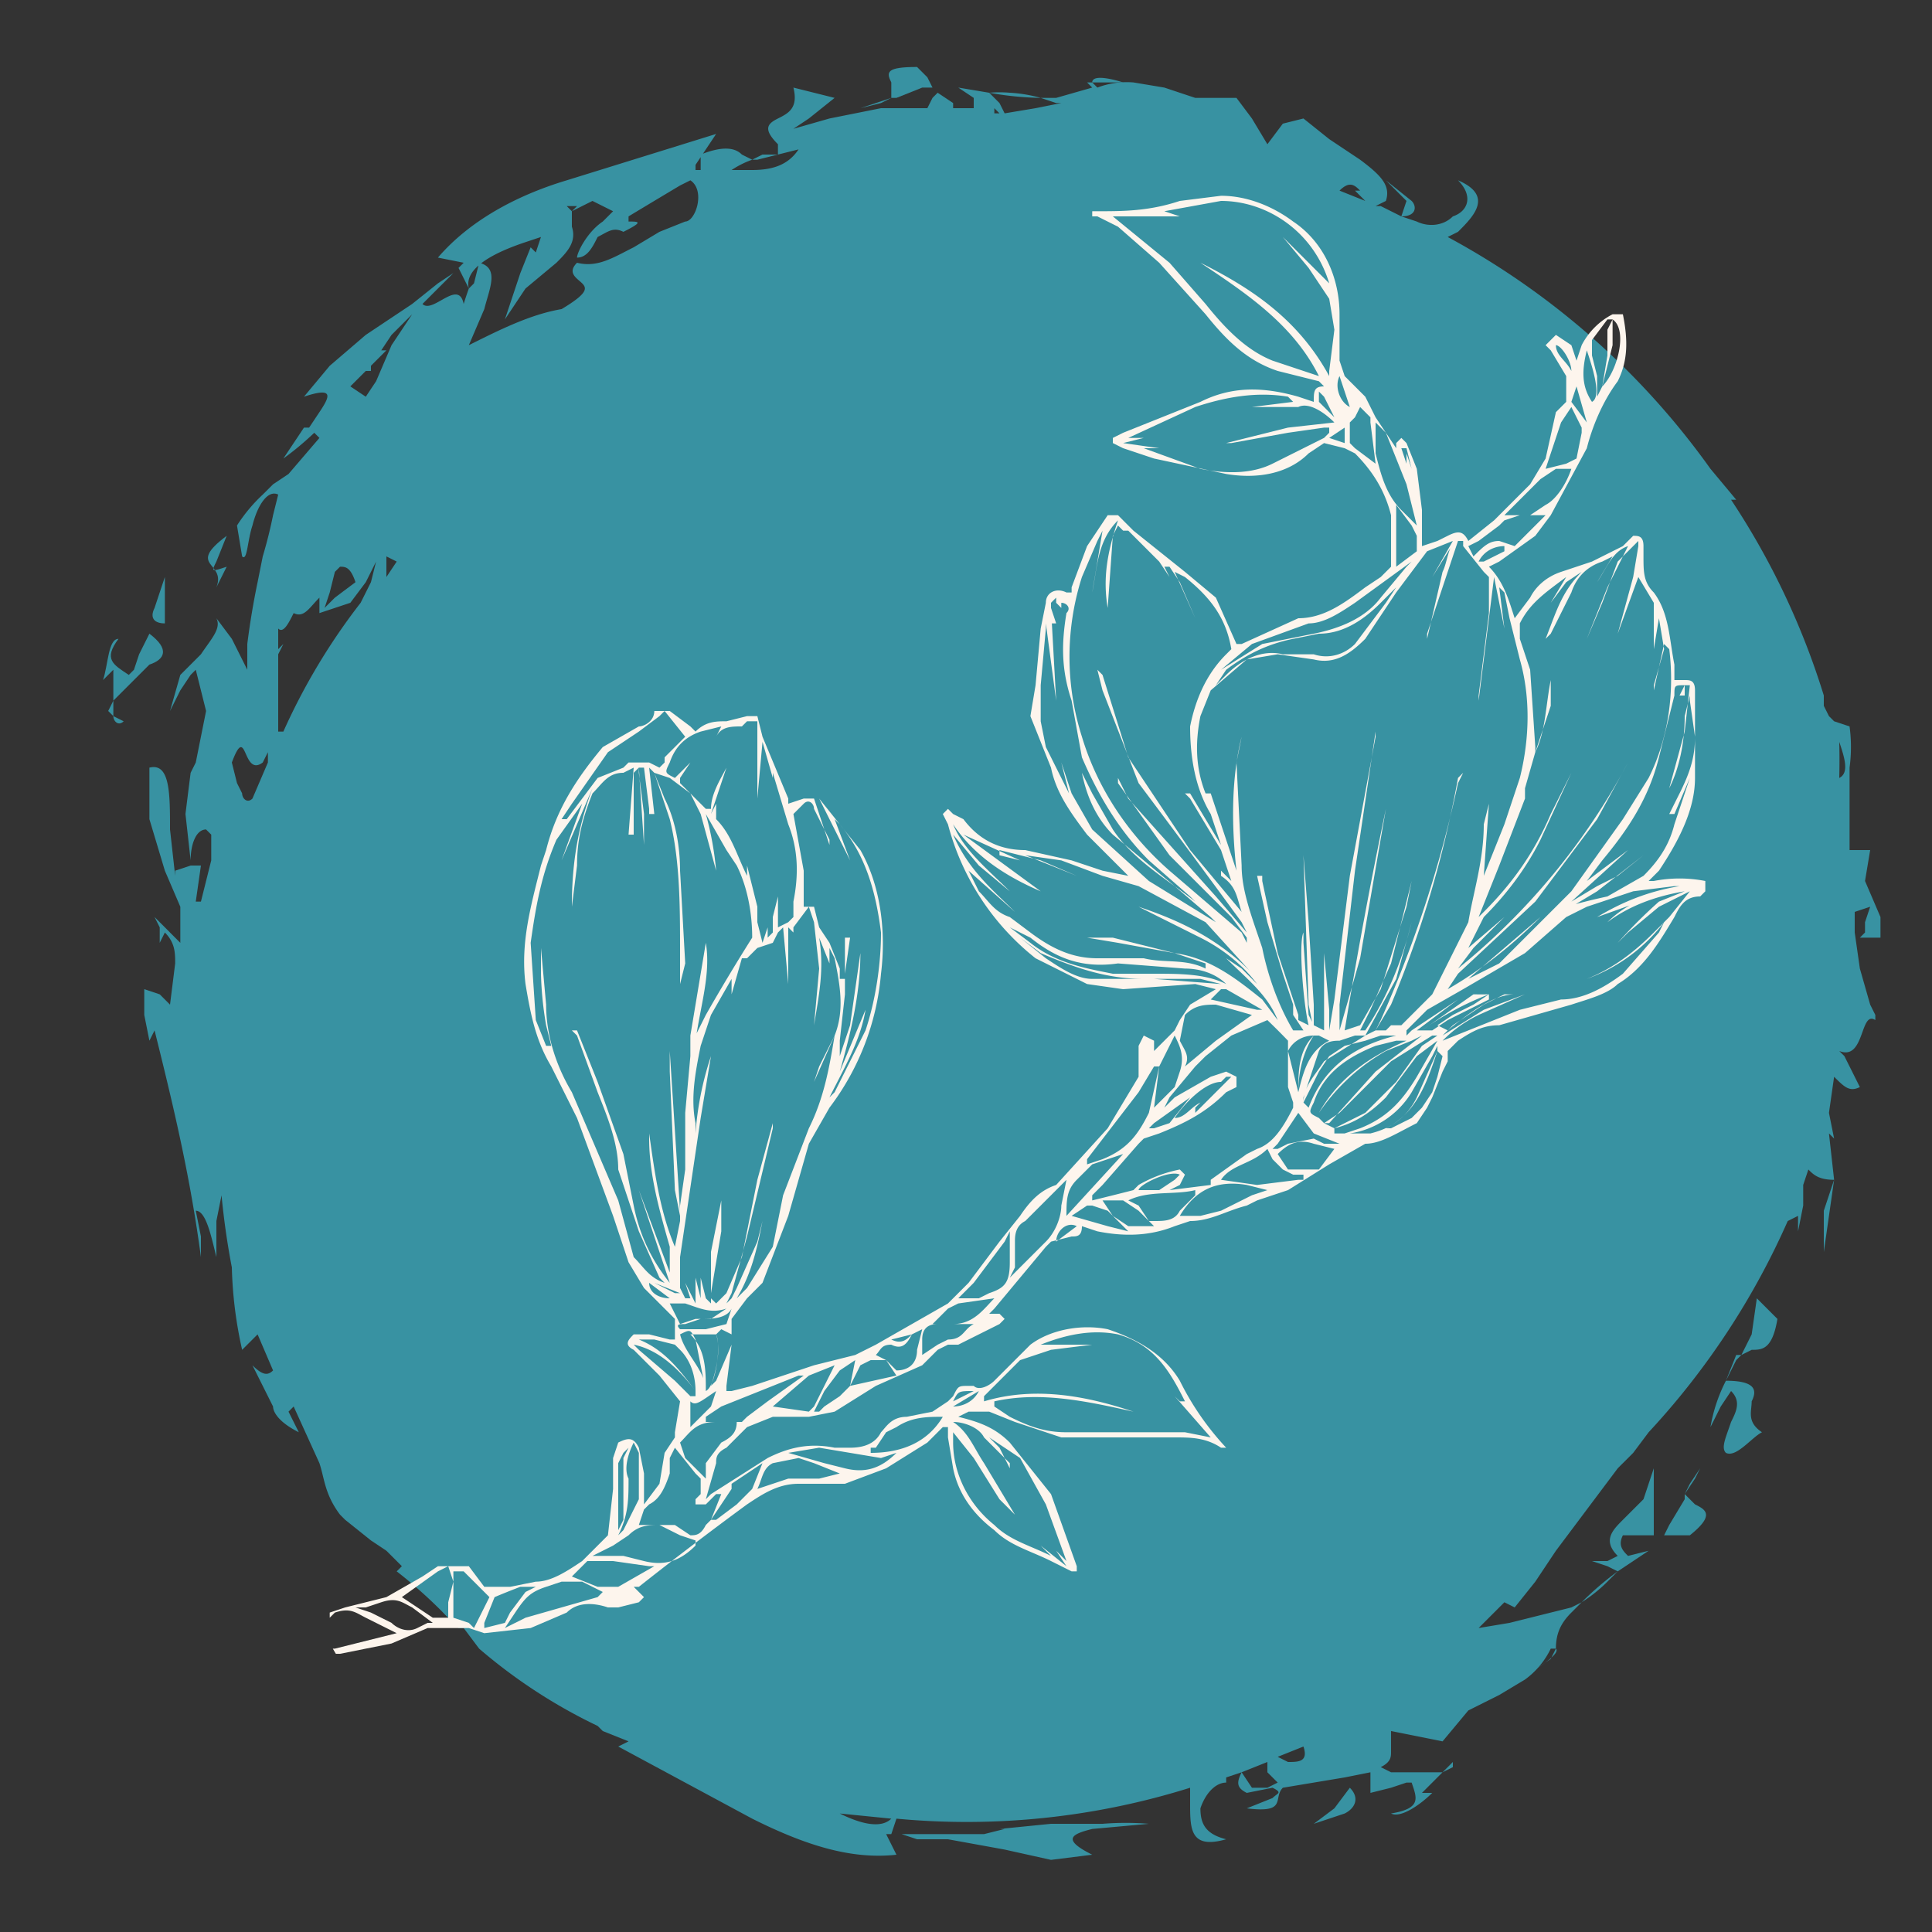
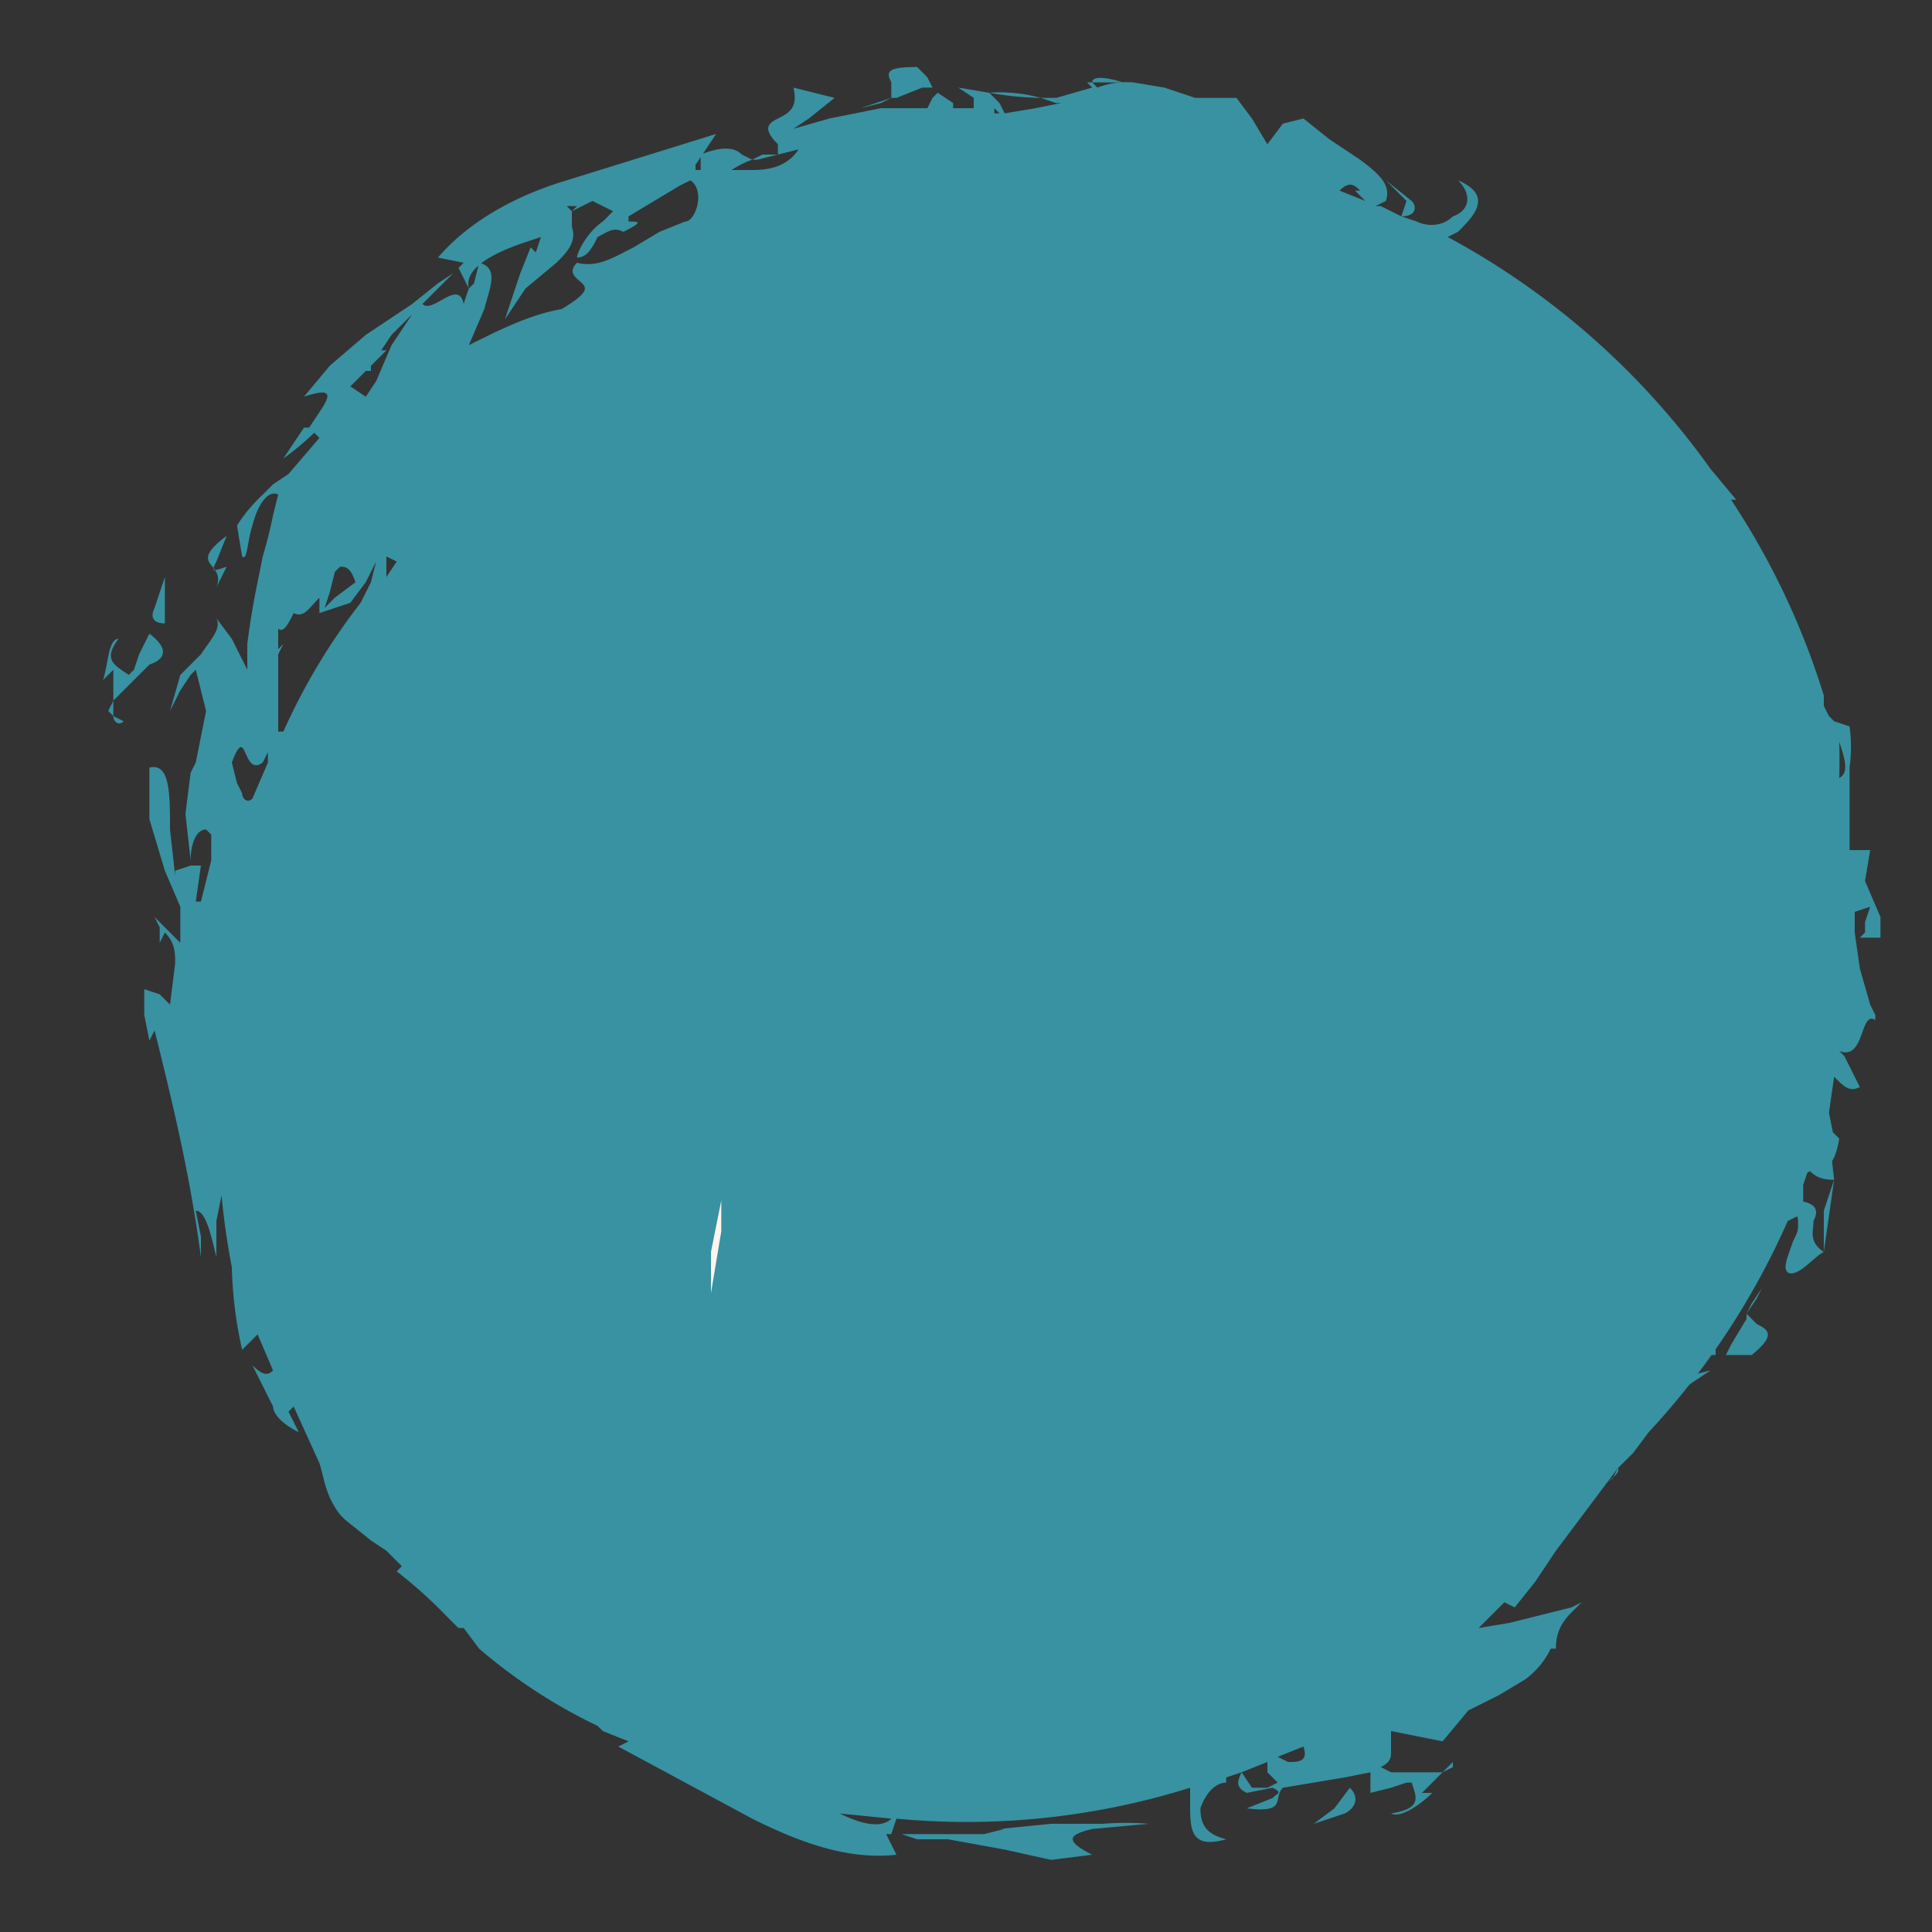
<svg xmlns="http://www.w3.org/2000/svg" data-bbox="20 13 345 348" viewBox="0 0 375 375" height="500" width="500" data-type="color">
  <rect x="0" y="0" width="375" height="375" fill="#333333" stroke="none" />
  <g>
    <defs>
      <clipPath id="9585136d-b16a-425f-99cc-f000835ed5fa">
        <path d="M172 13h10v6h-10Zm0 0" />
      </clipPath>
      <clipPath id="2cf44d76-af31-4903-b55d-d871531105fe">
        <path d="M20 123h12v14H20Zm0 0" />
      </clipPath>
      <clipPath id="5cc8e461-ea18-4c52-9cd5-5a66ecc7de66">
        <path d="M27 15h339v346H27Zm0 0" />
      </clipPath>
      <clipPath id="7b13e5f7-8c24-4bf1-80ad-8812524e72ec">
        <path d="M63 38h269v283H63Zm0 0" />
      </clipPath>
      <clipPath id="8c2d0243-ee9b-4a27-9769-8bf791e7ba91">
        <path d="M-19 177 280 1l115 196L95 372Zm0 0" />
      </clipPath>
      <clipPath id="27b3b1f7-7e84-4ed9-97c4-86743beb3f31">
-         <path d="M-19 177 280 1l115 196L95 372Zm0 0" />
-       </clipPath>
+         </clipPath>
      <clipPath id="1f68ca2e-967a-48bf-b7ea-ee87e2111ee0">
        <path d="M137 232h4v20h-4Zm0 0" />
      </clipPath>
      <clipPath id="72678d9a-8929-440a-9bc5-56420b6848d8">
        <path d="M-19 177 280 1l115 196L95 372Zm0 0" />
      </clipPath>
      <clipPath id="424c1183-44c4-4624-9e4b-9e92ef225aa4">
        <path d="M-19 177 280 1l115 196L95 372Zm0 0" />
      </clipPath>
      <clipPath id="051d6c10-890d-41a4-a9e2-2a4d76d175c9">
        <path d="M146 198h3v20h-3Zm0 0" />
      </clipPath>
      <clipPath id="667bbc2f-0cd7-4715-bf59-e16ce9bddc00">
        <path d="M-19 177 280 1l115 196L95 372Zm0 0" />
      </clipPath>
      <clipPath id="27f54abd-8fdf-413a-bb2e-ab3ca2eea8a7">
        <path d="M-19 177 280 1l115 196L95 372Zm0 0" />
      </clipPath>
    </defs>
    <path d="M154 17v-1 1Zm60-1h4s-6-2-6 0h2Zm-28 1-2-1 2 1Zm16 2a28 28 0 0 0-6-1 24 24 0 0 0-4 0 61 61 0 0 0 10 1Zm0 0" fill="#3892a2" data-color="1" />
    <g clip-path="url(#9585136d-b16a-425f-99cc-f000835ed5fa)">
      <path d="M179 17h2l-1-2-2-2c-6 0-6 1-5 3v3h1l5-2Zm0 0" fill="#3892a2" data-color="1" />
    </g>
-     <path d="m173 19-3 1-3 1 4-1 2-1Zm109 323-2 2 2-1Zm-1-2 1 2-1-2Zm-22 11-4 3 6-2c2-1 3-3 1-5l-3 4Zm54-61-2-1 2 1ZM42 120v-1 1Zm152 235Zm92-306 1-1-1 1Zm71 180h-1 1Zm-3 14 2-14-2 6v8Zm-12 35 1 1-1-1Zm-10-1 2-4 2-3c2 2 1 4 0 6-1 3-2 5-1 6 2 1 5-3 7-4-3-2-2-4-2-6 1-2 1-4-5-4a31 31 0 0 0-3 9Zm9-25-1 7-2 4 2-1c2 0 4 0 5-6l-2-2-2-2Zm-6 16 2-4 1-1h-1l-2 5Zm-23 39 2-2a59 59 0 0 0-7 6 29 29 0 0 0 5-4Zm7-6 2-1-2 1Zm-3 1c-1-1-2-2-1-4h6v-13l-2 6-4 4c-2 2-4 4-1 7l-2 1h-3l3 1 2 1 6-4-4 1Zm-15 20-3 2s5-3 4-4l-1 2Zm29-37-2 3-1 2 2-3 1-2Zm-1 7-2-2v1l-3 5-1 2a870 870 0 0 0 5 0c5-4 3-5 1-6ZM22 139v-3l-1 2Zm2 1-2-1c0 1 1 2 2 1Zm0 0" fill="#3892a2" data-color="1" />
+     <path d="m173 19-3 1-3 1 4-1 2-1Zm109 323-2 2 2-1Zm-1-2 1 2-1-2Zm-22 11-4 3 6-2c2-1 3-3 1-5l-3 4Zm54-61-2-1 2 1ZM42 120v-1 1Zm152 235Zm92-306 1-1-1 1Zm71 180h-1 1Zm-3 14 2-14-2 6v8ZZm-10-1 2-4 2-3c2 2 1 4 0 6-1 3-2 5-1 6 2 1 5-3 7-4-3-2-2-4-2-6 1-2 1-4-5-4a31 31 0 0 0-3 9Zm9-25-1 7-2 4 2-1c2 0 4 0 5-6l-2-2-2-2Zm-6 16 2-4 1-1h-1l-2 5Zm-23 39 2-2a59 59 0 0 0-7 6 29 29 0 0 0 5-4Zm7-6 2-1-2 1Zm-3 1c-1-1-2-2-1-4h6v-13l-2 6-4 4c-2 2-4 4-1 7l-2 1h-3l3 1 2 1 6-4-4 1Zm-15 20-3 2s5-3 4-4l-1 2Zm29-37-2 3-1 2 2-3 1-2Zm-1 7-2-2v1l-3 5-1 2a870 870 0 0 0 5 0c5-4 3-5 1-6ZM22 139v-3l-1 2Zm2 1-2-1c0 1 1 2 2 1Zm0 0" fill="#3892a2" data-color="1" />
    <g clip-path="url(#2cf44d76-af31-4903-b55d-d871531105fe)">
      <path d="M29 129c3-1 4-3 0-6l-2 4-1 3-1 1c-3-2-5-3-2-7-2 0-2 5-3 8l2-2v6l7-7Zm0 0" fill="#3892a2" data-color="1" />
    </g>
    <path d="M32 121v-9l-2 6c-1 2 0 3 2 3Zm10-7 2-4c-3 1-3 1-2-1l2-5c-8 6 0 5-2 10Zm0 0-1 2 1-2Zm33-46Zm0 0" fill="#3892a2" data-color="1" />
    <g clip-path="url(#5cc8e461-ea18-4c52-9cd5-5a66ecc7de66)">
      <path d="m365 178-3-7 1-6h-4v-16a30 30 0 0 0 0-8l-3-1-1-1-1-2v-2a147 147 0 0 0-18-38h1l-5-6a150 150 0 0 0-51-45l2-1c3-3 7-7 0-10 3 3 2 6-1 7-2 2-5 2-7 1l-3-1c3 0 3-2 2-3l-5-4 2 2 2 2-1 3-4-2h-1l2-1c1-3-1-5-5-8l-6-4-5-4-4 1-3 4-3-5-3-4h-8l-6-2-6-1a16 16 0 0 0-7 1l-1-1h-1l1 1-7 2h-3l3 1h1l-5 1-6 1-1-2-2-2-6-1 3 2v2h-4v-1l-3-2-1 1-1 2h-9l-10 2-7 2 3-2 5-4-8-2c1 4-1 5-3 6s-3 2 0 5v2h-3l-2 1h1l4-1 4-1c-2 3-5 4-9 4h-4a18 18 0 0 1 4-2l-2-1c-1-1-3-2-8 0v3h-1v-1l2-3 2-3-29 9c-10 3-19 8-25 15l5 1-2 2-3 2-5 4-9 6-7 6-5 6c6-2 5 0 3 3l-2 3h-1l-4 6a57 57 0 0 0 6-5l1 1-6 7-3 2-2 2a31 31 0 0 0-5 6 5367 5367 0 0 0 1 6c1 1 1-3 2-6 1-4 3-7 5-6l-1 4a90 90 0 0 1-2 8l-1 5a150 150 0 0 0-2 12v5l-3-6-3-4c1 2-1 4-3 7l-4 4-2 7 2-4 2-3 1-1 2 8-2 10-1 2a3175 3175 0 0 0-1 8l1 9c0-3 1-6 3-6l1 1v5l-2 8h-1l1-7h-2l-3 1v1l-1-9c0-7 0-13-4-12v10l3 10 3 7v7l-3-3-2-2v-1 1l1 2v3l1-2c2 2 2 4 2 6l-1 8-2-2-3-1v5l1 5 1-2c4 16 7 29 9 44v-4l-1-5c2 0 3 5 4 9v-7l1-5a148 148 0 0 0 2 14 81 81 0 0 0 2 16l3-3 3 7c-1 1-2 1-4-1l4 8c0 1 1 3 5 5l-2-4 1-1 5 11c1 3 1 6 4 10l1 1 5 4 3 2 3 3-1 1a91 91 0 0 1 8 7l1 1a112 112 0 0 0 3 3h1l3 4a104 104 0 0 0 23 15l1 1 5 2-2 1 26 14c10 5 19 8 28 7l-2-4h3l3 1h6l11 2 9 2 8-1c-6-3-4-4 0-5l11-1a56 56 0 0 0-9 0h-10l-10 1h1l-4 1h-18l1-3a145 145 0 0 0 57-6v3c0 5 0 9 7 7-4-1-5-3-5-6 1-3 3-5 5-5v-1l3-1c-1 2-1 3 1 4l5-1c2 1 1 1 0 2l-5 2c8 1 5-2 7-4l6-1 6-1 5-1v4l4-1 3-1h1c1 3 2 5-4 6 2 1 6-2 8-4h-2l4-4h-10l-2-1c2-1 2-2 2-3v-4l5 1 5 1 5-6 6-3 5-3a16 16 0 0 0 5-6h2-1c0-3 1-5 3-7l2-2-2 1-12 3-6 1 5-5 2 1 4-5 4-6 9-12 3-4 3-3 3-4a148 148 0 0 0 27-41l2-1v3l1-5v-4l1-3c1 1 2 2 5 2l-1-9 1 1-1-5 1-7c2 2 3 3 5 2l-2-4-1-2-1-1c5 2 4-8 7-6v-1l-1-2-2-7-1-7v-4l3-1-1 3v2l-1 1h4v-4ZM64 115l1-4 1-1c1 0 2 0 3 3l-4 3-2 2 1-3Zm3-9Zm8 2 2 1-2 3v-4Zm-21 34v-15l1-2-1 1v-4c1 1 2-1 3-3 2 1 3-1 5-3v4-1l6-2 3-4 2-4-1 4-2 4a122 122 0 0 0-15 25h-1Zm303 2c1 3 2 6 0 7a146 146 0 0 0 0-7ZM267 40Zm-3-3h-1a2231 2231 0 0 0 1 1l1 1-5-2c2-2 3-1 4 0Zm-70-15h-1v-1l1 1Zm-3-2h1-1Zm-79 20-1 1-1-1h2Zm-10 7 3-1-1 3-1-1-2 5-3 9 4-6 6-5c2-2 4-4 3-7v-3l4-2 4 2-2 2c-3 2-5 6-5 7 2 0 3-2 4-4 2-1 3-2 5-1 4-2 3-2 1-2v-1a2782 2782 0 0 1 10-6l2-1c3 2 1 8-1 8l-5 2-5 3c-4 2-7 4-11 3-2 2 0 3 1 4s1 2-4 5c-6 1-12 4-18 7l3-7c1-4 3-8-1-9l-1 4-1 1c-1-4 5-7 11-9Zm-16 8 2-2 1-1 2 4a64 64 0 0 0-1 3c-1-5-6 2-8 0l4-4ZM74 68l2-3 5-5-1 1-4 6-3 7-2 3-3-2 2-2 1-1h1v-1l3-3Zm-29 80c3-8 2 3 6 0l1-2v2l-3 7c-1 1-2 0-2-1l-1-2-1-4Zm103 200 2 1-2-1Zm15 4 10 1c-2 2-6 1-10-1Zm83-5h-3l-2-3 5-2v2l2 2-2 1Zm4-5-2-1 5-2c1 3-1 3-3 3Zm0 0" fill="#3892a2" data-color="1" />
    </g>
    <path d="M226 349v1-1Zm0 0" fill="#3892a2" data-color="1" />
    <g clip-path="url(#7b13e5f7-8c24-4bf1-80ad-8812524e72ec)">
      <g clip-path="url(#8c2d0243-ee9b-4a27-9769-8bf791e7ba91)">
        <g clip-path="url(#27b3b1f7-7e84-4ed9-97c4-86743beb3f31)">
          <path d="m224 204 4-4 1-2 2-3 5-3-4-1-14 1-7-1-10-5a49 49 0 0 1-17-26l-1-2 1-1 1 1 2 1c3 4 7 6 12 6l9 2 6 2 5 1-8-8c-3-4-6-8-7-13l-4-10 1-6 1-11 1-5c0-2 2-3 4-2h1v-1l3-8 4-6h2l3 3 10 8 6 5 4 9h1l11-5c5 0 9-3 13-6l3-2 2-2v-10c-1-4-3-8-7-12l-2-1-4-1-3 2c-4 4-10 5-16 4l-14-3-6-2-2-1v-1l2-1 15-6c6-3 12-3 19-1l3 1c0-2 0-3 2-3l-1-1-8-2c-6-2-10-6-14-11l-9-10-8-7-4-2h-1v-1h1c5 0 10 0 16-2l8-1c5 0 10 2 14 5 6 4 9 11 9 18v9l1 3 1 1 3 3 2 4 4 6v1-2l1-1 1 1 2 5 1 8v7l3-1 2-1c2-1 3-1 4 1l5-4 7-7 3-5 2-9 2-2v-5l-3-5-1-1 2-2 3 2 1 3 1-3a14 14 0 0 1 6-6h2c1 5 1 9-1 13-3 4-5 9-6 13l-7 13-3 4-7 5-2 1c3 3 4 7 5 10l3-4c1-2 3-4 6-5l6-2 6-3 2-2c1 0 2 0 2 2v2c0 3 0 5 2 7 3 4 3 9 4 14v3h2c1 0 2 0 2 2v17c0 6-3 12-7 18l-2 2h1a26 26 0 0 1 10 0v2l-1 1c-3 0-4 2-5 4-3 5-6 10-11 13-2 2-6 3-9 4l-14 4c-3 0-5 1-8 3l-2 2v2l-1 2-2 5-1 2-2 3c-4 2-7 4-10 4l-7 4-8 5-6 2-2 1c-4 1-7 3-11 3l-3 1c-5 2-10 2-15 1l-3-1c0 2-1 2-2 2l-4 1-1 1-10 12-1 1h2l1 1-1 1-4 2-4 2h-2l-2 1-3 3-9 4-8 5-5 1h-7l-5 2-1 1-3 3c-2 1-2 2-2 3l-2 7 1-1 11-7c4-2 8-3 13-2h3c3 0 5-1 6-3 1-1 2-3 5-3l5-1 3-2 1-1c1-2 1-2 3-2h1c1 1 3 0 4-1l7-7c4-3 10-4 15-3 6 2 11 5 14 10a54 54 0 0 0 9 13h-1c-3-2-6-2-9-2h-22l-9-3-5-2h-4l-2 1c4 1 7 2 10 5l8 10 5 14v1h-1l-4-2c-4-2-8-3-11-6-4-3-7-7-8-12l-1-6v-2h-1l-3 3-8 5-8 3h-9c-4 0-7 2-10 4a731 731 0 0 0-21 16h-1l1 1 1 1-1 1-4 1h-2c-3-1-6-1-8 1l-7 3-9 1-3-1h-8l-7 3-10 2h-1l-1-1h1l4-1 8-2-6-3c-2-1-3-2-6-1l-1 1v-1l3-1 8-2 7-4 3-2h6l3 4h5l5-1c3 0 6-2 9-4l4-4 1-1 1-9v-6l1-3c2-1 3-1 4 1l1 5v6l3-4 1-6 2-3v-1l1-6-4-5-5-5c-2-1-1-2 0-3h3l4 1h1v-4l-4-4-2-2-3-5-3-9-7-19-5-10c-3-5-4-10-5-16-1-8 1-15 3-23l1-3c2-8 6-14 11-20l7-4c1 0 3-1 3-3h3l4 3 1 1c2-2 4-2 6-2l4-1h2l1 4 5 12v1l3-1h3l8 10c4 7 5 16 4 24a50 50 0 0 1-10 26l-4 7-4 14-5 13-3 3-3 4v5l-1 8v1h1l4-1 12-4 8-2 4-2 7-4 7-4 4-4 6-8 4-5c2-3 4-5 7-6l10-11 6-10v-6l1-2 2 1v2Zm33 14 2 1 6-3 6-6 5-7 3-2h-1l-8 5-10 10-3 2h1l9-10 9-7-2 1-5 2a39 39 0 0 0-13 12c4-7 10-11 17-14h-2l-4 1c-5 2-10 5-12 11-1 2-1 2 1 3l1 1Zm-119 33v1l1 1 2-2 3-7 3-15 3-11v1l-5 21-3 11-1 2 1-1 1-2 4-9 1-4c-1 5-2 10-5 15l2-2 5-8 2-10 5-13c3-6 4-12 5-18l-4 9 1-3 3-6c2-5 1-10 0-15l-1-2v3l-2-5c1 6 0 11-1 17l1-11-1-9-1-3-3 4v1l-1-1v11l-1-11-1 1-1 2-3 1-2 2v1-1h-1l-2 7v-3l-4 7-2 6c-1 5-2 10-1 15v2a61 61 0 0 1 3-15l-2 12-4 27v6l1 2h1l-1-3 1 2 1 2v-11 6l1 4v1-6 1l1 4 1 1v-2Zm136-72-3 11-6 11 2-1 1-2a233 233 0 0 0 15-46l1-2-1 1a212 212 0 0 1-13 44l-3 5h2l1-1 2-3-2 3h2l5-5 1-1 7-14c1-6 3-12 3-19l1-4-1 14 4-10 3-9c2-8 2-16 0-23l-2-8-1-5-1-1 1 8-2-10-3 24v-1l2-16v-7l-1-1-4-5v-1h-1l-1 3-5 15v1l3-13c1-2 1-5 3-7l-5 8 4-7-5 2-6 8-6 9c-3 3-6 5-10 4l-7-1-6 1-7 6-2 5c-1 5-1 10 1 15h1v-9 9l2 6 2 6 1 3c-1-9-1-18 1-26l-1 5 1 20c0 5 2 10 4 16 1 5 3 11 6 16h2l-2-3v-2l-2-6-3-10-2-9h1v1l3 14 4 12v1l2 1c-1-4-2-16-1-18v2l1 14 1 2v1l-1-5-1-29v-1 1l1 13 1 16v4l2 1v-16 1l1 11v4s0 1 0 0l1-6 3-24 5-27v-4 3l-4 27-3 26v6-1l4-14 5-29a979 979 0 0 0-8 43l3-1 4-7 5-16 1-5-4 16-4 9-2 4h1c4-6 7-13 9-21Zm-144 68v-5c-2-7-4-14-4-21v-1c1 7 2 15 5 22l1-5v-1l-1-5-1-23v-4l2 31v-1l1-7v-11l1-11v-4l2-12 1-6c1 6-1 12-2 19v-1l2-4a383 383 0 0 1 9-15c0-5-1-10-3-14l-2-3-4-7a61 61 0 0 1 2 11l-3-11-2-4-4-3-3-1 2 5c2 4 3 9 3 14l1 18-1 4v-6c0-9 0-18-2-26l-3-9-1-1 1 9h-1v-1l-1-8h-1l1 15v16-22l-1-8v-1l-1 1v12h-1l1-13-2 1c-3 0-4 2-6 4-2 5-3 9-3 14l-1 8c0-8 1-15 4-23l-6 14 4-11-5 7c-3 7-4 13-5 20l1 15 2 5h1l-1-4a68 68 0 0 1-1-10v-5l1 11c0 6 2 12 5 17l9 21 3 11c2 2 3 4 6 5l-1-1-4-9-4-12c0-5-2-10-4-15l-4-11-1-1h1l4 10 5 14 2 10c1 5 3 10 7 15l-6-18 6 16Zm174-135c-4 3-7 5-9 9v3l2 6 1 15v1c2-4 2-9 3-14v5l-3 9-2 7v2l-5 13-2 5 7-11-7 11-2 5 1-1c6-6 10-12 13-19a3023 3023 0 0 0 4-8l-6 13c-3 6-7 11-11 15l-3 6 7-6-6 6-3 4a130 130 0 0 0 33-40l-6 11-12 16-15 14-2 3c7-4 13-9 18-14l-14 12 6-3 14-14 10-14 5-8c4-8 5-17 4-25l-1-1-2 9v-1l2-7-1-6-1 6v-9l-3-5-4 11 3-11 1-6v-1l-1 1-3 3-3 8a2037 2037 0 0 1-3 7l4-10 4-8c-3 1-4 4-6 7l3-5-2 1c-3 1-5 3-6 6l-4 8-1 1c2-5 3-9 7-13l-3 2-3 4Zm-62 69-1-2a2416 2416 0 0 0-20-27l-7-18-1-4 1 1 5 16 12 18 10 12c-1-3-1-5-4-7v-1l-2-2 4 4-1-3-1-3-6-10-1-1h1l6 10-2-6c-3-5-4-11-4-17 1-5 3-10 7-14l1-1c-1-6-4-10-9-14l-2-1 4 9-3-7-2-3h-1l1 2-2-3-6-6h-1v4-4l-1-1-1 2-1 14c-1-6 0-11 2-17-4 4-4 9-5 14l2-12-1 2-3 7a51 51 0 0 0 0 31c3 10 9 19 17 26l14 12 1 2v-1l-3-4-12-12-10-14v-1l2 4 17 19 6 7Zm16-126c-3-10-12-16-21-16l-11 2 3 1h-13l11 9 7 8c4 5 8 9 13 11l9 3c-5-10-14-16-23-22 10 5 19 11 25 22v-1l1-8-1-6-4-6-5-6 9 9Zm-13 136-1-1-10-11-13-7-7-2-8-3-7-1 10 4-7-3-8-2v1l4 1-11-5 15 11c-7-3-13-7-17-13 2 5 7 9 11 13l-6-5-5-6c3 7 8 11 12 15l-9-8 2 4c2 2 3 4 6 5l4 3c4 3 8 5 13 5h9c4 1 8 0 12 2v-1l-6-2-11-2-6-1h5l12 3c7 1 12 5 17 9l3 4c-2-5-6-8-10-12l3 2 3 3c-3-4-7-7-11-9l-12-6c9 3 17 7 24 15Zm-18 40 8-1v-1l7-5 2-1c3-1 5-4 7-8v-1l-1-3v-9a139 139 0 0 0-4-4l-7 3-5 4-2 2-5 6-1 2 2-2 7-4 3-1 2 1v2l-2 1c-4 4-8 6-13 8l-3 1-1 1-7 8-2 2v1a727 727 0 0 0 8-2l1-1a26 26 0 0 1 8-3l1 1-1 2-2 1Zm-34 41v1l3 2c4 2 7 3 11 3h23l5 1-7-8 1 1h1c-3-6-6-11-13-13-5-1-10 0-15 2h11-1l-8 1-6 2-7 7v1c10-3 20-1 29 2-9-2-18-4-27-2Zm133-100h-1l-8 1-9 3-4 2-8 7-12 7-7 4-4 4v1l1-1 9-6-8 6h1l10-7a153 153 0 0 0 3 0 57 57 0 0 0-13 7h2l3-2 8-4v-1l-3 2-4 2-3 2 2 1c6-5 10-7 13-7h-2l-4 2-6 4-2 2 8-5 8-3-9 4a25 25 0 0 0-7 5l15-6 8-2c4 0 8-2 12-5l7-8 1-2a33 33 0 0 1-15 11c5-2 9-5 13-9l3-3 4-5-6 3-6 5-2 2a98 98 0 0 1 8-8l5-2c-6 1-11 3-15 6 3-3 7-5 12-6l-14 5c5-3 10-5 16-6Zm-192-24-2 3v1l5 5h1c0-3 2-6 3-8l-3 9 1-2v3c3 3 4 7 6 11v1-4 1l2 8v3l1 4 1-3v-14 16l1-1v-3l1-4v6l2-1 1-1v-3c1-5 1-10-1-15l-3-10v1l-2-7-1 11v-15h-2l-1 1c-2 0-4 0-5 2l1-2-4 1c-3 1-5 3-6 6-1 2-1 2 1 3l1-1 2-2Zm27 65 1-1 6-12c2-6 3-13 3-19-1-8-3-15-8-21l-1-1 3 8-3-6-3-6h-1l3 9v-1l-3-6c0-1-1-2-2-1l-2 2 2 11v7h2l1 4 2 3 2 5v2h1v-8h1l-1 7v4l-1 9v3l2-6 1-7 1-7c0 8-2 16-4 23l5-12c-1 6-4 11-7 17Zm90-135-1-1c-6-1-12 0-18 2l-13 6h-1 4l-4 1 7 1h-3l11 4c5 1 10 1 14-1l10-5 1-1v-1h-1l-7 1-11 2h-4 3l12-3 9-1c-2-2-5-4-7-3h-9Zm-19 97-1-1-8-7c-6-6-10-13-13-20l-2-11c-2-6-2-11-1-17 1-1 0-2-1-2v1l-1-1v-1l-1 1v1l1 3h-1v-3l1 18-2-15v1l-1 11v7l1 5 5 10v1l-2-8 2 6 4 7 11 10 13 8-1-1-7-6-12-10c-3-3-5-7-6-12l2 4 4 7c4 6 11 10 16 14Zm-40 104 2 2 2 4v-1l-5-5c-1-2-4-3-6-3 3 2 4 5 6 8l3 5 3 5-3-3-5-8-4-5v2c0 6 3 12 8 16 3 3 7 4 11 6l-2-2 5 4-2-3 2 2c1 0 1 0 0 0l-4-11-5-9-6-4Zm136-128-3 7h-1l2-4c2-4 3-7 3-11l-1-7v-2 1l-1 4c0 5-1 10-3 14v1-1l3-11 1-9h-1v2h-1l1-2c-2 0-2 0-2 2l-3 12c-2 8-6 14-11 20l-3 4 8-6-11 10 5-3 4-2 5-4-9 7-5 3h-1a120 120 0 0 1 8-2l7-4c3-3 5-6 6-10l3-9ZM140 290h-1l-2 2h-2v-1l1-1v-3l-1-1-4-5-1 2v3c-1 3-2 5-4 6l-1 1-1 3h7l3 2c1 0 2 0 3-2l1-1 2-5Zm-31-131h1l6-8 5-2 1-1h4l2 1 1-1v-1l4-4-4-5-1 1-4 3-6 4-7 10-2 3Zm6 143h6l4 1c4 1 7 0 10-3v-1l-3-1-4-2c-2 0-4 0-6 2l-3 2-4 2Zm115-95 6-5 7-5-7-2c-2 0-4 0-6 2l-1 5c1 2 2 3 1 5Zm6-74 2-2c3-3 7-5 11-4h6c3 1 6 0 8-2l6-8 2-3-3 3c-3 3-7 6-12 6l-5 1c-5 1-9 3-13 6l-2 3Zm-29 96-4 4-4 4c-2 1-2 3-2 4v5l-1 2 1-1 6-6c2-2 3-5 3-7l1-5Zm18-22h-1l-3 5-10 13v1l3-1c5-2 7-5 9-9l2-9Zm12-77 8-5 10-2c5-1 10-3 13-7l5-6 1-1-11 8c-3 2-6 4-9 4l-11 4-6 5ZM98 316l4-2 14-4 1-1-4-2h-4l-3 1c-3 1-4 2-6 5l-2 3Zm45-40h-4c-4 0-5 2-7 4l1 3 4 4v-3l3-4c2-1 3-2 3-4Zm-16 28h-1l-7-1h-5l-3 3 5 2h4l7-4Zm148-202-2-8-4-10-2-2v6c1 4 2 8 5 11l3 3ZM137 275v1h7l1-1 4-3 7-5h-1l-15 6-3 2Zm-59 35 3 2 3 2h3v-3l1-4-1-3-2 1-7 5Zm17 0-3-3-2-2h-2v9l3 1 1 1Zm134-74h4l4-1 6-3 3-1-4-1c-6-1-10 1-13 6Zm-94 35v-1c0-3-1-6-3-8l-1-1-4-1h-3c5 2 8 6 11 10-3-4-7-8-12-9l1 1 7 6 3 3h1Zm144-69-4 3-6 8c-3 3-6 5-10 6v1h2l3-1c5-2 8-5 11-10l4-7Zm-83 37-1 2-6 8-3 3h4l2-1c3-1 4-2 4-6v-6Zm41-10 7 1 8-1h1v-1h-2l-2-1-2-2-1-2c-3 3-7 3-9 6Zm68-138h-3l-3 2-2 2-4 4-1 1h5l3-2c2-1 4-4 5-7ZM174 282l-3 1-6-1-6-1-6 1 7 2 4 1c4 1 7 0 10-3ZM305 79l-2 3-3 9 4-1 2-1 1-5v-1l-2-4ZM196 180l4 3c5 4 11 5 16 6h8c5 0 10 0 14 2-2-2-5-3-8-3l-13-1c-7 1-12-1-17-5l-4-2Zm23 53 2 1 2 3h1c2 0 4 0 5-2l3-3v-1c-4 1-9 0-13 2Zm-56 53-5-2-3-1-5 1c-2 1-2 3-3 5l6-2h6l4-1Zm20-11c-3 0-6 0-9 2l-2 1-2 3h-1v1c6 0 11-2 14-7ZM69 312l3 1 4 2c1 1 3 2 5 1l2-1h1l-4-3c-2-1-3-2-6-1l-3 1h-2Zm93-47-5 2-7 6 7 1 1-1 4-8Zm124-157c2-2 3-3 5-3l3 1 6-6h-5l-3 1-1 1-4 3-2 1 1 2Zm-27 115-4-1c-3-1-5 0-7 2l2 3h6l3-4Zm-22-32-4-1h-11c-7 0-13-2-20-5l-4-3 5 4c3 2 6 4 9 4h12l13 1ZM104 308h-3a146 146 0 0 0-5 2l-2 5v1l4-1 1-2 3-4 2-1Zm114-84-6 2-3 3c-2 2-2 4-2 7Zm6-9 1-1 3-3 1-3c1-3 0-5-1-7l-3 6-1 8Zm89-153h-1l-3 4v3l1 4v4l1-2 1-6v-5l1-2Zm-34 141-1 2-4 7a17 17 0 0 1-12 8h4c4-1 7-3 9-7l4-9v-1Zm-8-105v12l4-3v-3l-1-2-3-4Zm-92 160-2 1c-1 2-2 3-4 2-2 0-2 1-3 2l2 1 2 2c2 0 4-1 4-4l1-4Zm-13 6-3 2-3 4-2 4h1l1-1 3-2 2-2 1-5Zm27-12-7 1-2 1-3 3h4c4 0 6-3 8-5Zm-45 32-6 4v1l-4 6h1l4-3 3-3 2-5Zm106-69c3-8 9-12 17-14h-3l-3 1-4 1-3 2-2 3-3 6 1 1Zm13-125-1-8v-1l-2-2-1 2-1 1v4l1 1 4 3ZM120 298l1-1 3-6v-9l-1-2c-1 2-2 5-1 7 0 4 0 7-2 11Zm59-34v-1l3-2 2-1c3 0 3-2 5-3h-7c-2 0-3 1-3 3v4Zm74-50c0-3 2-5 4-8l8-5h-2l-3 1c-1 0-3 0-4 2l-3 9v1Zm-79 53-2-3h-3l-2 1-2 4Zm40-34 2 3 3 2h5l-3-3-3-2h-4Zm-77 37c2-1 3-9 2-11h-5c3 3 3 7 3 11Zm71-34 7 2 4 1-4-4-3-1h-1l-3 2Zm39-13h1l2-1 5-1 2 1h3l-5-2-3-4-4 6-1 1Zm22-4h1l4-2 2-2 2-3 1-3 1-4-1-1c-2 6-4 12-10 15Zm-14-18c-2 0-4 1-5 3l2 8c0-4 0-8 3-11Zm-125 52 2 4 3-1h3l3-2c-3 1-5 0-8-1h-3Zm-10 44 1-2v-12l1-2-1 1-1 2v13ZM311 75c3-3 5-11 2-13v5l-2 8ZM132 258h5l4-1 1-3c-1 2-4 2-6 2l-3 1c-1 0-2 0-1 1Zm7 1c1 3 0 7-1 10l1-1 3-7v-2l-2-1-1 1Zm-7 0c1 4 5 7 5 11l-2-10c-1-2-1-2-3-1Zm112-63h1l-7-4h-1l-2 2Zm-110 76v5l1-1 3-3 1-3c-3 2-4 3-5 2ZM309 78c2-1 0-7-1-10-1 4-1 7 1 10Zm-57 134c1-4 2-8 6-10l-2-1h-1c-2 3-3 7-3 11Zm-23 16c-2-1-8 2-8 3h4l3-2 1-1Zm-1-11c2 0 3-2 5-3l4-4c-3 0-7 4-9 7Zm-5 2h1l3-1 4-5-7 5-1 1Zm9-4v1l4-4 2-2 1-1h-1l-1 1-5 5Zm74-140-1 3 3 4-2-7Zm-19 34h1l4-2v-1c-2 0-4 1-5 3Zm-28-28-2-4-1-1v2l3 3Zm-1 4 3 1v-3Zm47-13c0-2-2-5-3-5 0 2 2 3 3 5ZM185 273c2 0 4-1 5-3l-5 3Zm24-35c-2-1-4 1-4 3l4-3Zm51-165c-1 2 0 5 2 6l-2-6Zm-83 186-4 1c2 1 3 0 4-1Zm17-3-5 2 5-2Zm-63-5h1l-5-2 4 2Zm-5-2c0 2 2 3 4 3l-4-3ZM261 75Zm-76 197 4-2c-3 0-3 0-4 2Zm88-185v1l1 3Zm0 0h-1l1 3v-3Zm0 0" fill="#fdf5ed" data-color="2" />
        </g>
      </g>
    </g>
    <g clip-path="url(#1f68ca2e-967a-48bf-b7ea-ee87e2111ee0)">
      <g clip-path="url(#72678d9a-8929-440a-9bc5-56420b6848d8)">
        <g clip-path="url(#424c1183-44c4-4624-9e4b-9e92ef225aa4)">
          <path d="M138 251v-8l2-10v-1 7l-2 12Zm0 0" fill="#fdf5ed" data-color="2" />
        </g>
      </g>
    </g>
    <g clip-path="url(#051d6c10-890d-41a4-a9e2-2a4d76d175c9)">
      <g clip-path="url(#667bbc2f-0cd7-4715-bf59-e16ce9bddc00)">
        <g clip-path="url(#27f54abd-8fdf-413a-bb2e-ab3ca2eea8a7)">
          <path d="m148 199-2 19 2-19Zm0 0" fill="#fdf5ed" data-color="2" />
        </g>
      </g>
    </g>
  </g>
</svg>